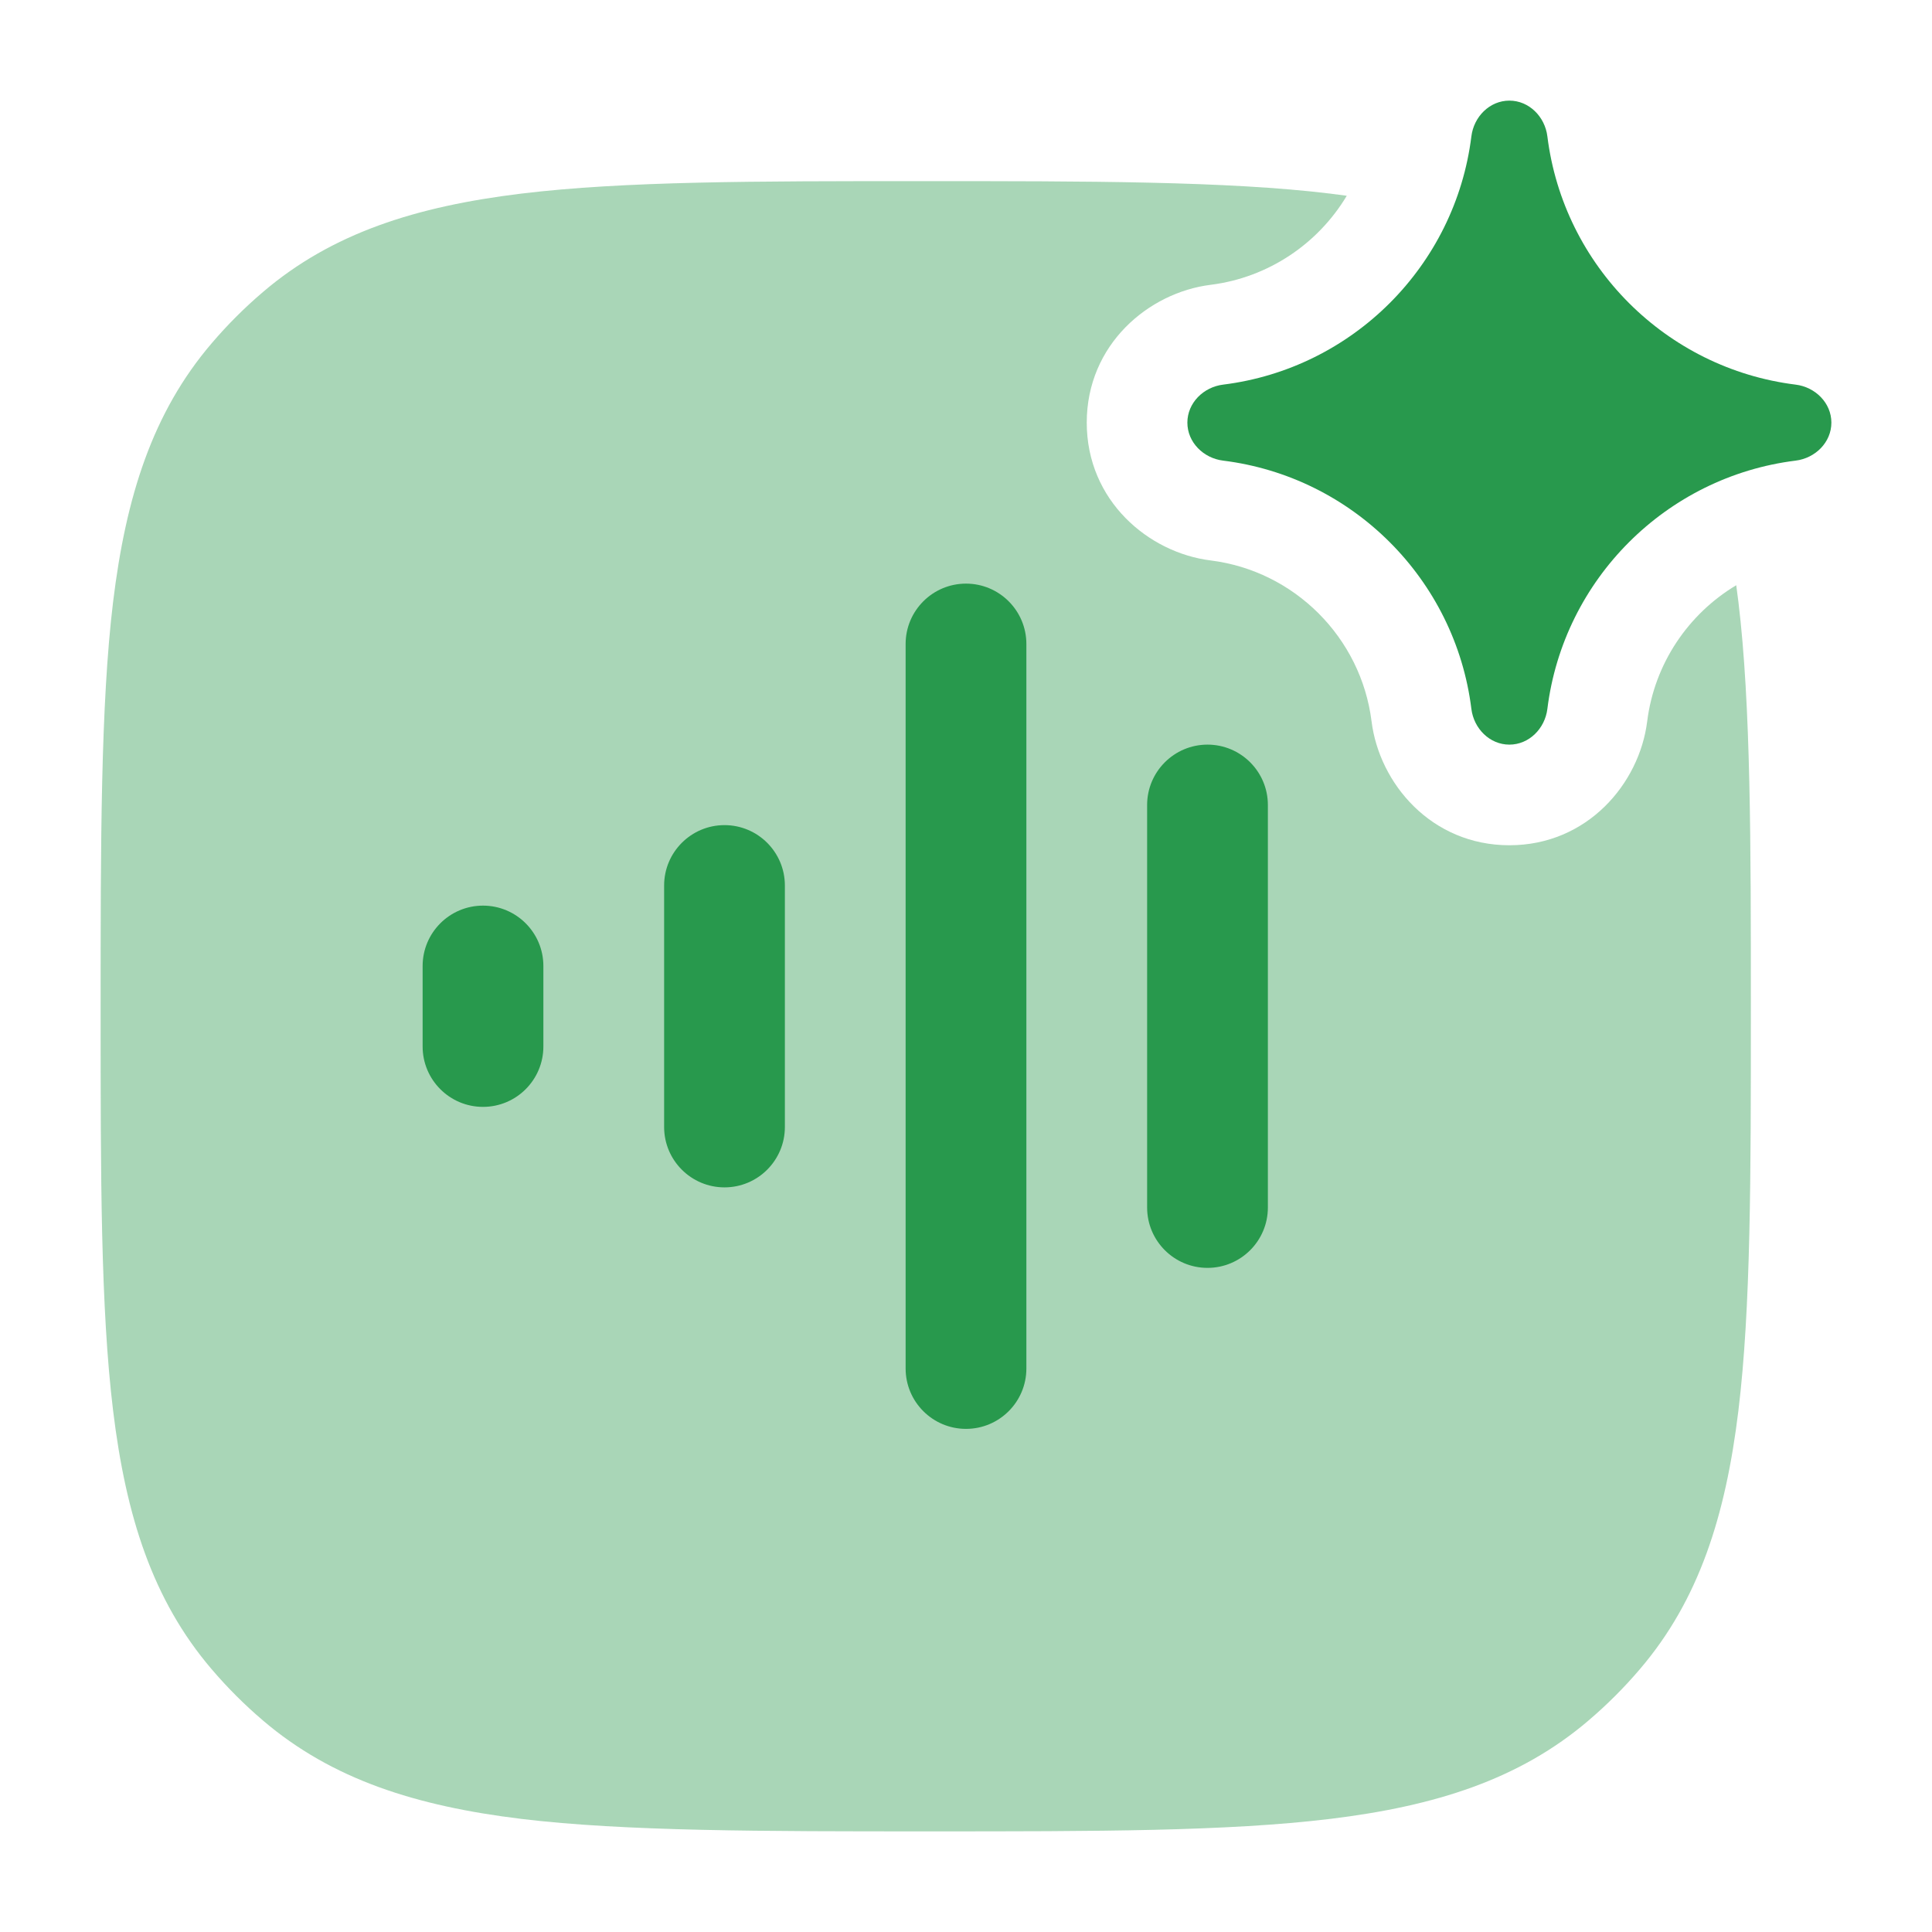
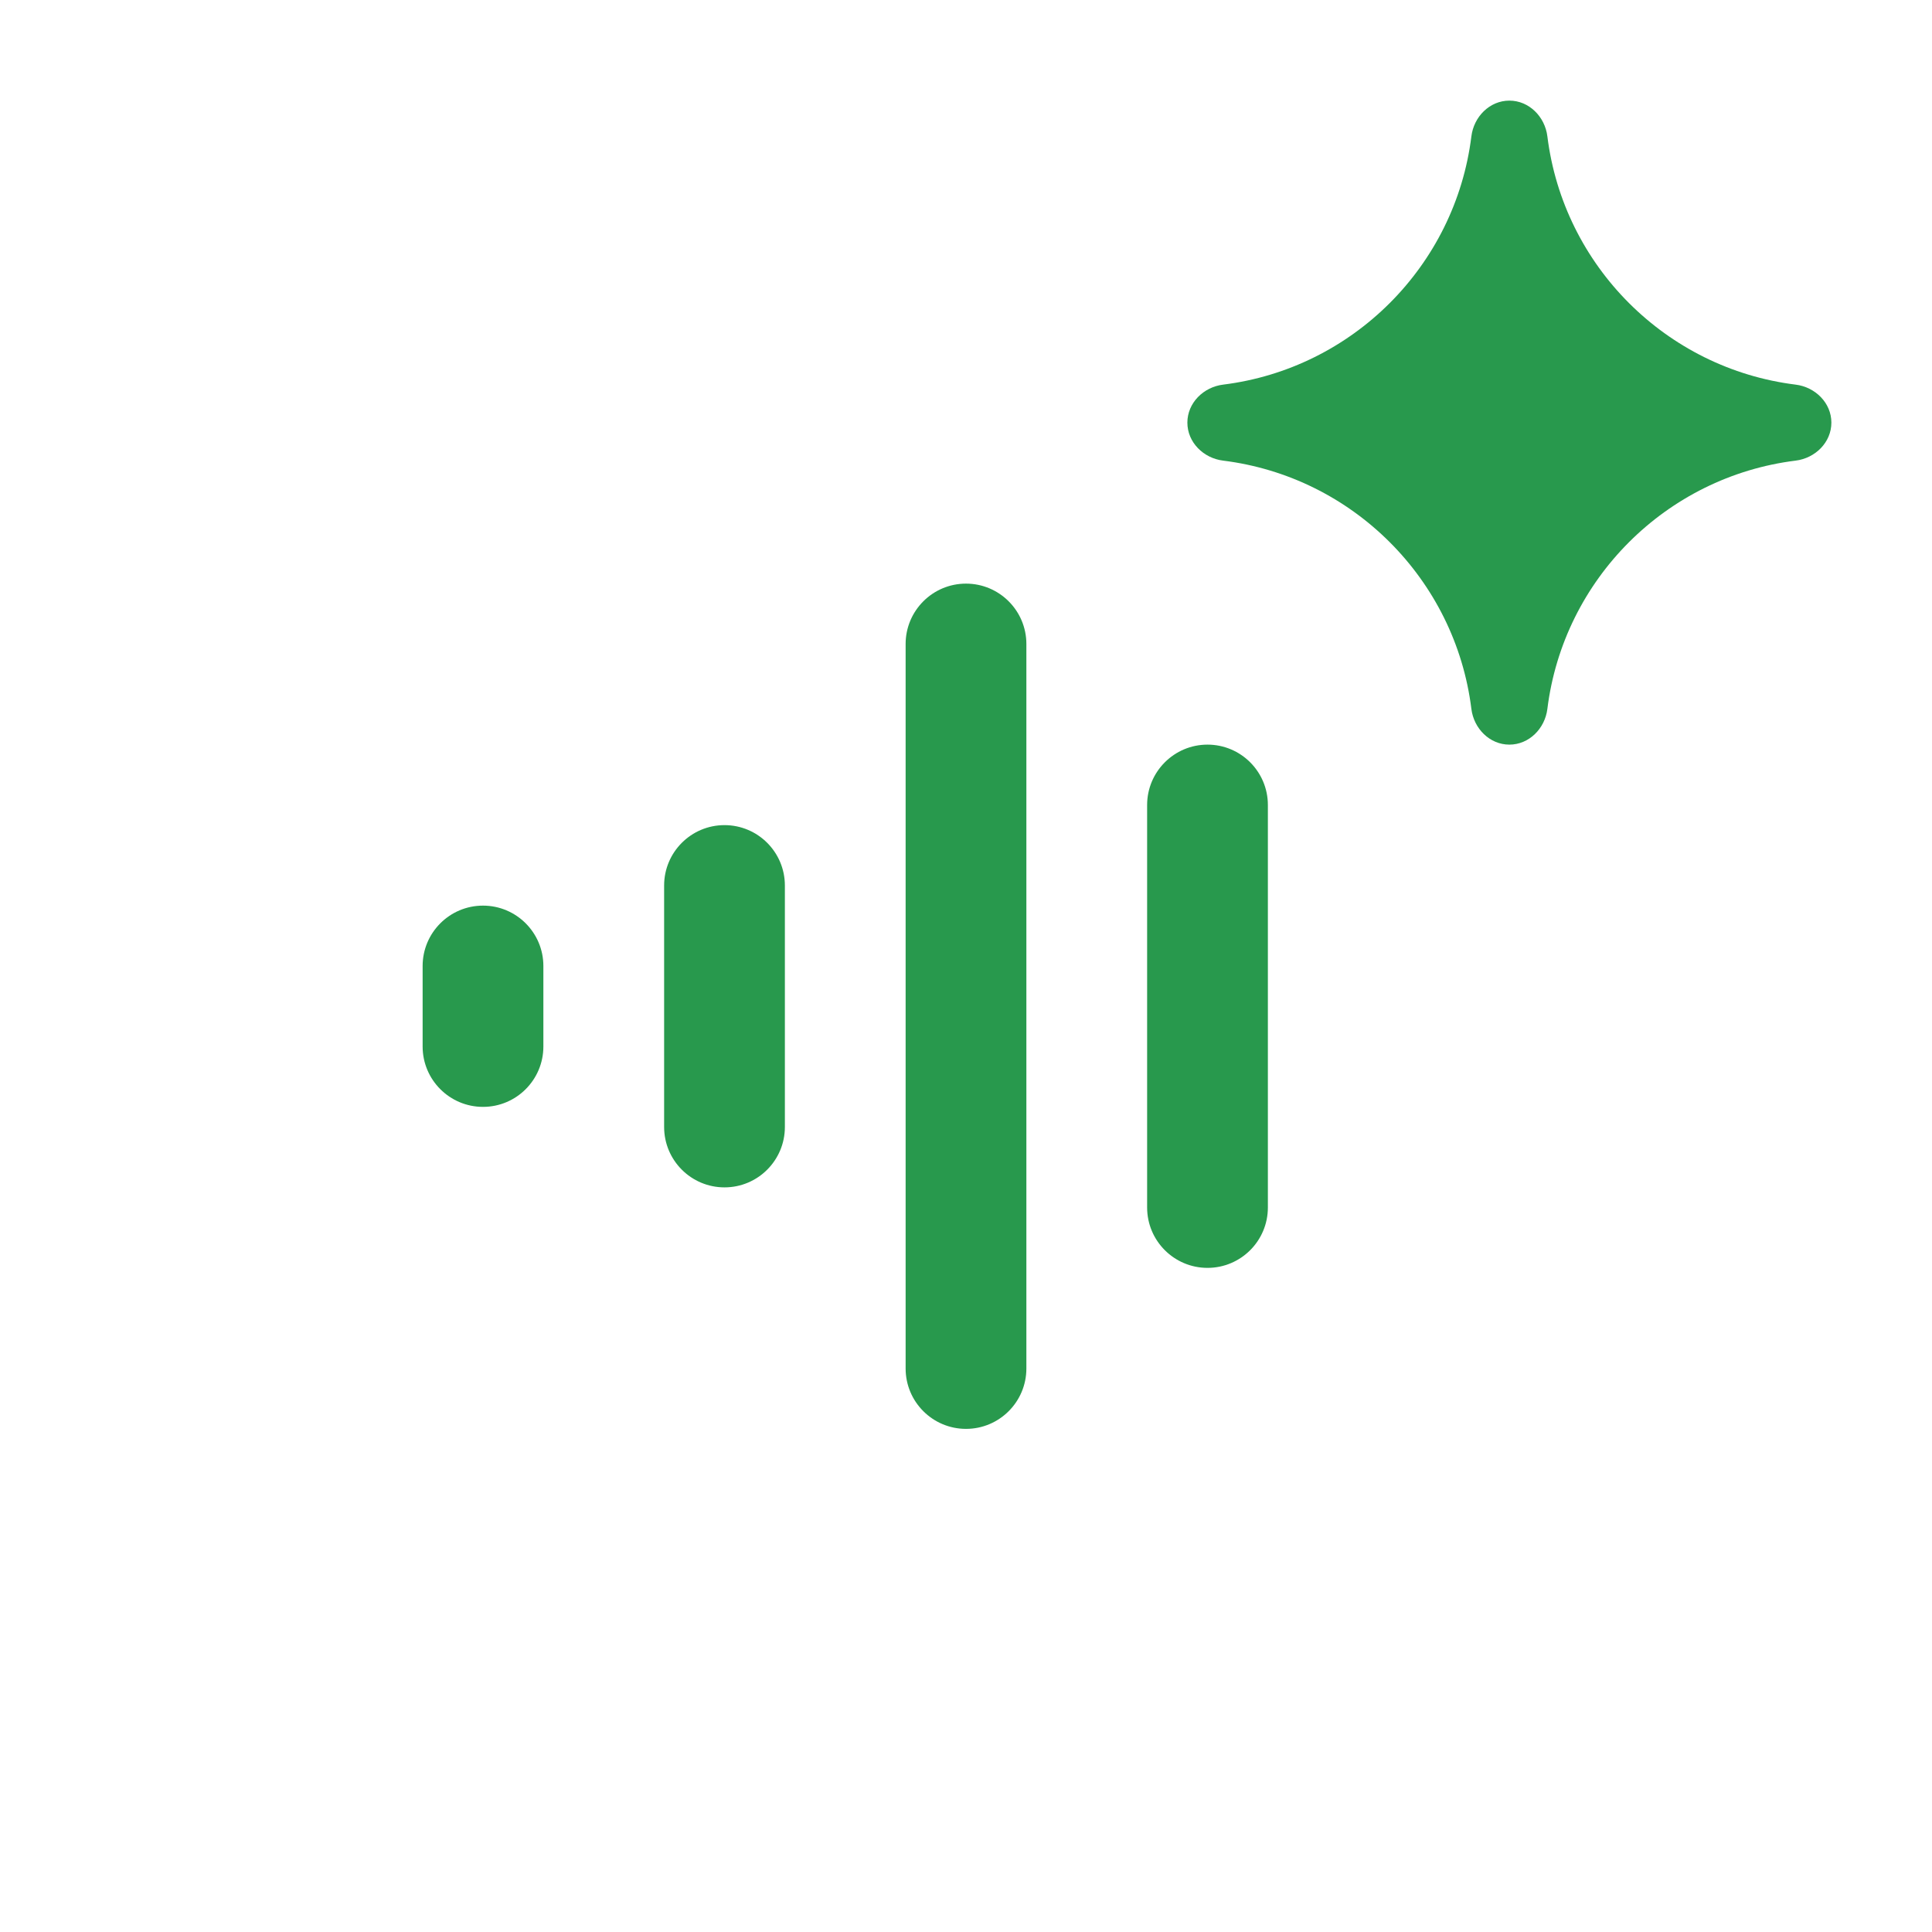
<svg xmlns="http://www.w3.org/2000/svg" viewBox="0 0 24 24" width="32" height="32" color="#28994d" fill="none">
-   <path opacity="0.4" d="M16.73 2.432C16.662 2.423 16.594 2.414 16.524 2.405C15.246 2.25 13.52 2.25 11.449 2.25C9.377 2.25 7.754 2.25 6.476 2.405C5.17 2.564 4.125 2.894 3.266 3.628C3.037 3.823 2.823 4.037 2.628 4.266C1.894 5.125 1.564 6.17 1.405 7.476C1.25 8.754 1.25 10.48 1.25 12.551C1.25 14.623 1.25 16.246 1.405 17.524C1.564 18.83 1.894 19.875 2.628 20.734C2.823 20.963 3.037 21.177 3.266 21.372C4.125 22.106 5.17 22.436 6.476 22.595C7.754 22.75 9.48 22.75 11.551 22.75C13.623 22.75 15.246 22.75 16.524 22.595C17.83 22.436 18.875 22.106 19.734 21.372C19.963 21.177 20.177 20.963 20.372 20.734C21.106 19.875 21.436 18.83 21.595 17.524C21.75 16.246 21.75 14.623 21.75 12.551C21.75 10.48 21.75 8.754 21.595 7.476C21.586 7.406 21.577 7.338 21.568 7.27C20.973 7.626 20.552 8.243 20.462 8.961C20.366 9.732 19.72 10.5 18.75 10.5C17.78 10.5 17.134 9.732 17.038 8.961C16.908 7.92 16.08 7.092 15.039 6.962C14.268 6.866 13.5 6.22 13.5 5.25C13.5 4.28 14.268 3.634 15.039 3.538C15.757 3.448 16.374 3.027 16.73 2.432Z" fill="#28994d" />
  <path fill-rule="evenodd" clip-rule="evenodd" d="M12 7.25C12.414 7.25 12.75 7.586 12.75 8V17C12.75 17.414 12.414 17.75 12 17.75C11.586 17.75 11.25 17.414 11.25 17V8C11.25 7.586 11.586 7.25 12 7.25ZM15 9.25C15.414 9.25 15.75 9.586 15.75 10V15C15.75 15.414 15.414 15.75 15 15.75C14.586 15.75 14.25 15.414 14.25 15V10C14.25 9.586 14.586 9.25 15 9.25ZM9 10.25C9.414 10.25 9.75 10.586 9.75 11V14C9.75 14.414 9.414 14.75 9 14.75C8.586 14.75 8.25 14.414 8.25 14V11C8.25 10.586 8.586 10.25 9 10.25ZM6 11.25C6.414 11.25 6.75 11.586 6.75 12V13C6.75 13.414 6.414 13.75 6 13.75C5.586 13.75 5.25 13.414 5.25 13V12C5.25 11.586 5.586 11.25 6 11.25Z" fill="#28994d" />
  <path d="M15.194 4.778C16.803 4.578 18.078 3.303 18.278 1.694C18.308 1.45 18.505 1.25 18.75 1.25C18.995 1.25 19.192 1.45 19.222 1.694C19.422 3.303 20.697 4.578 22.306 4.778C22.55 4.808 22.75 5.005 22.75 5.25C22.75 5.495 22.55 5.692 22.306 5.722C20.697 5.922 19.422 7.197 19.222 8.806C19.192 9.05 18.995 9.25 18.75 9.25C18.505 9.25 18.308 9.05 18.278 8.806C18.078 7.197 16.803 5.922 15.194 5.722C14.95 5.692 14.75 5.495 14.75 5.25C14.75 5.005 14.95 4.808 15.194 4.778Z" fill="#28994d" />
</svg>